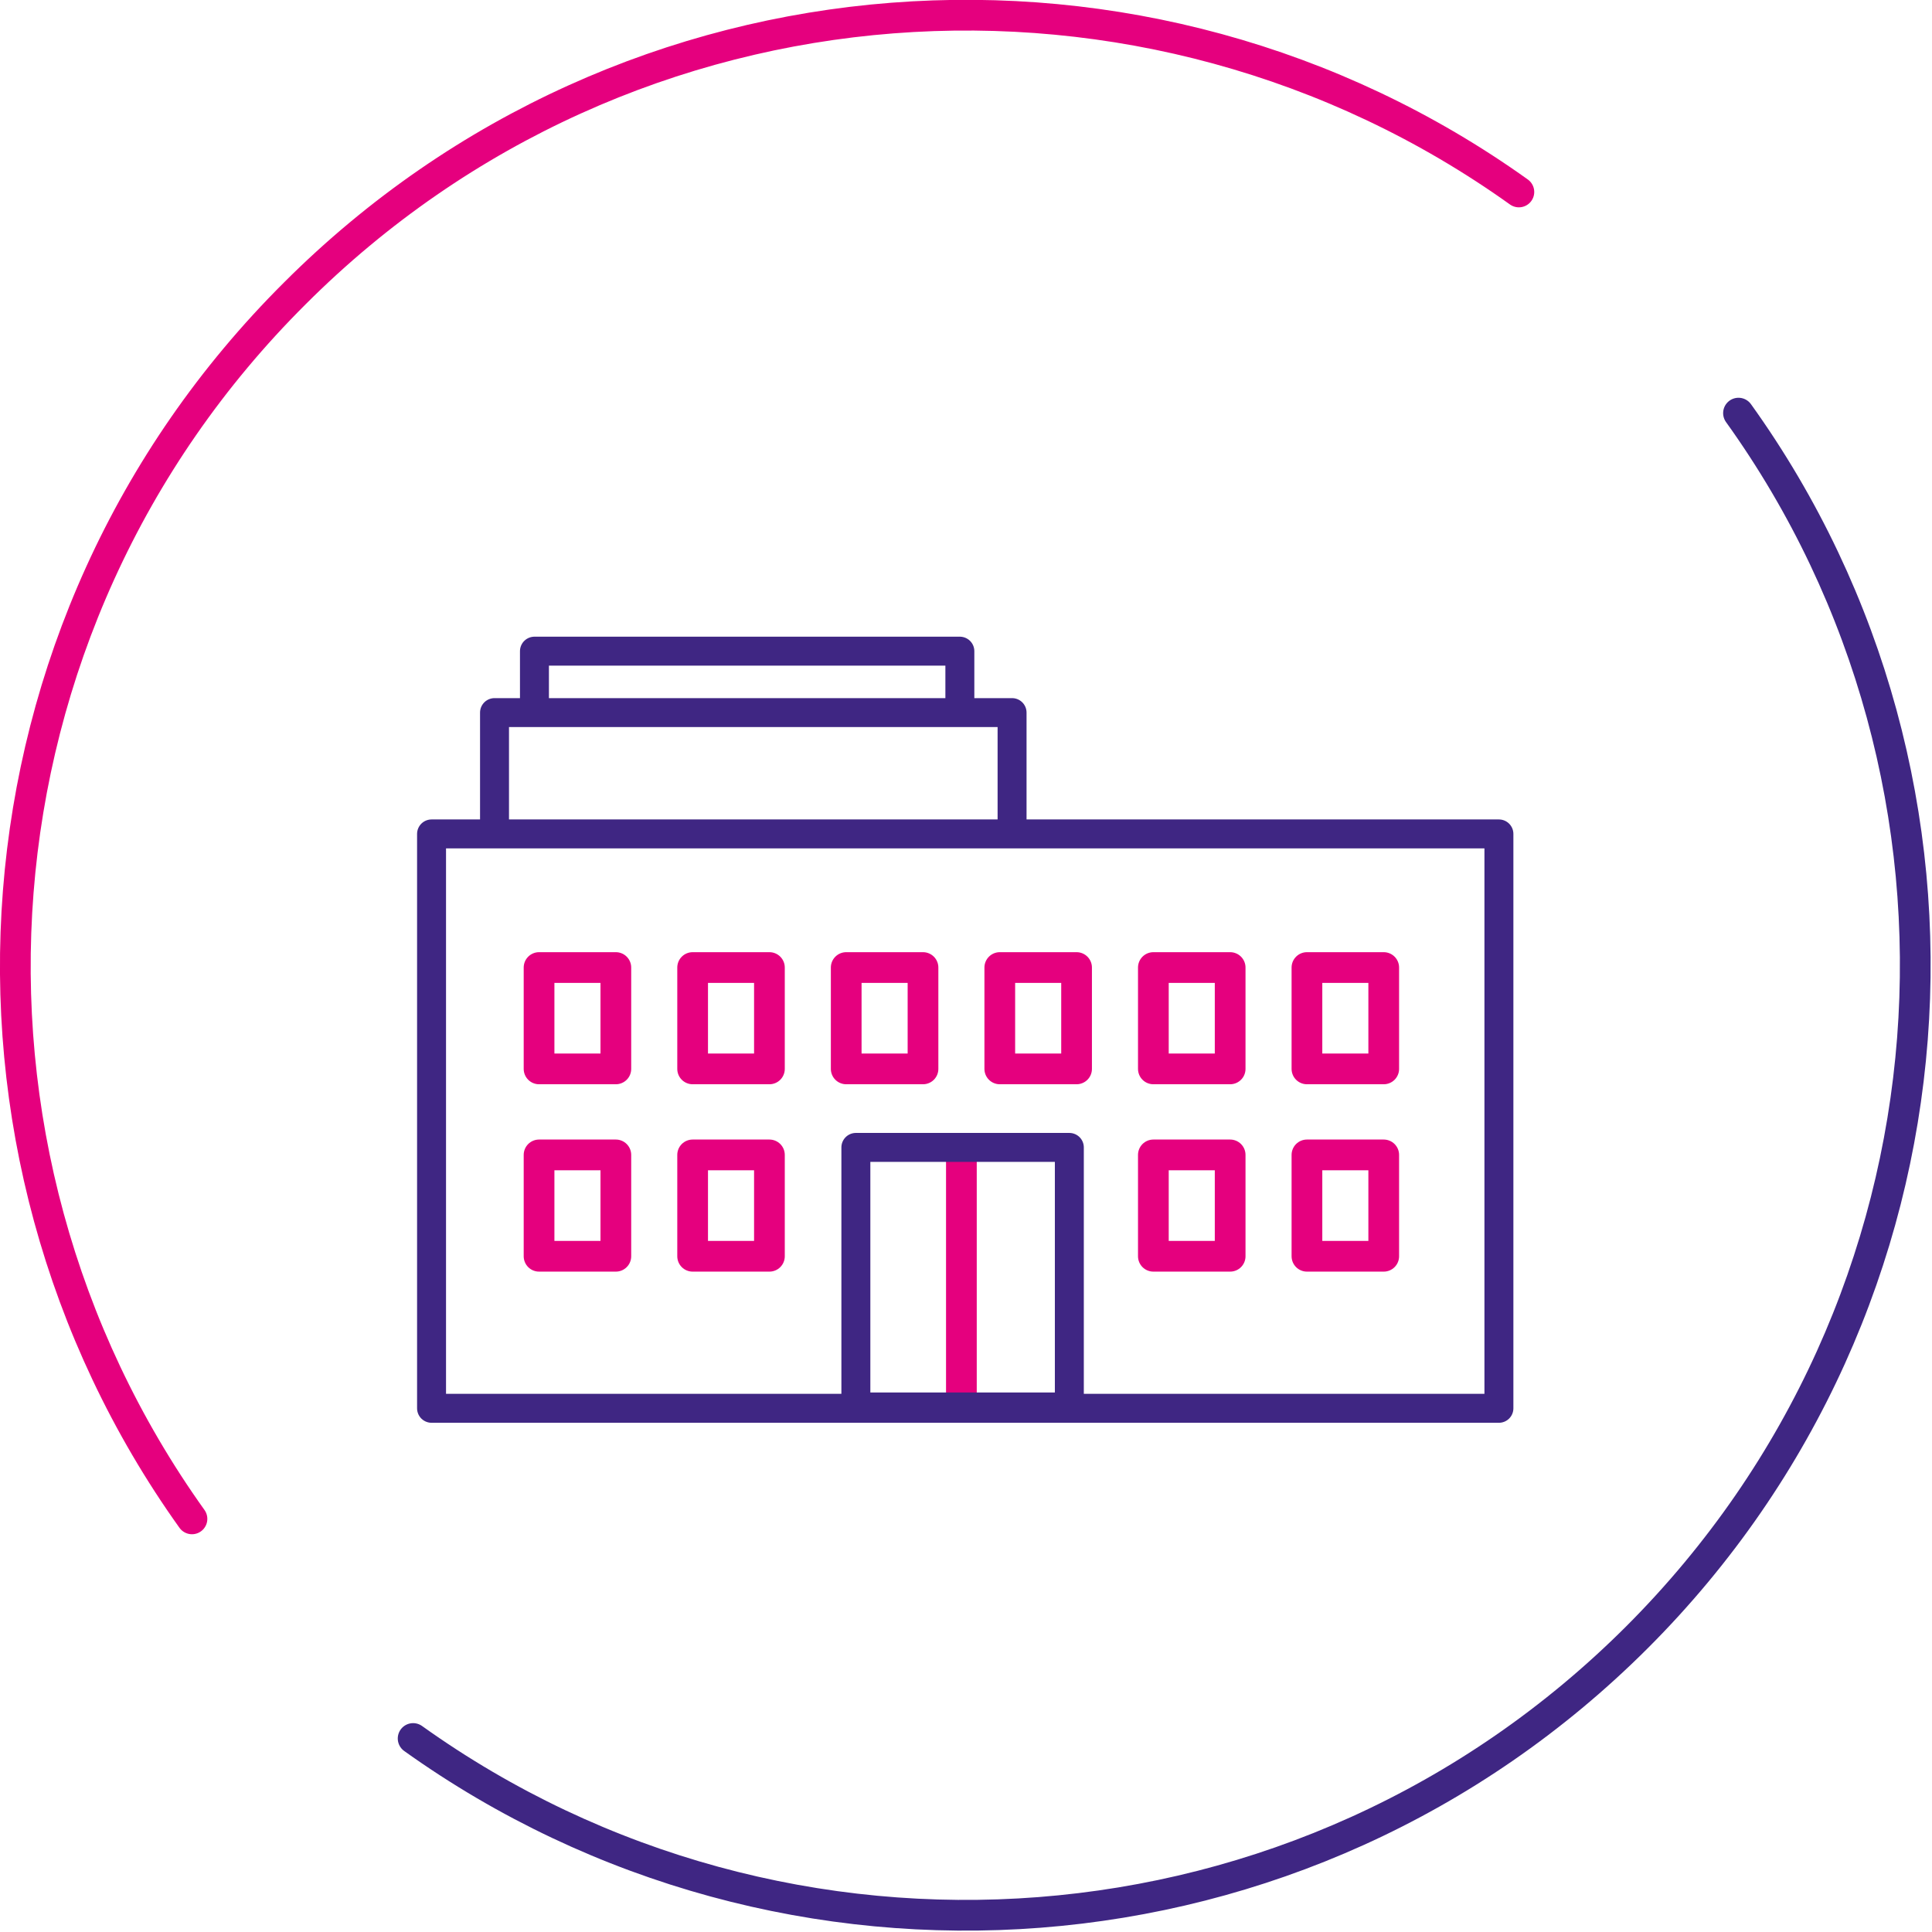
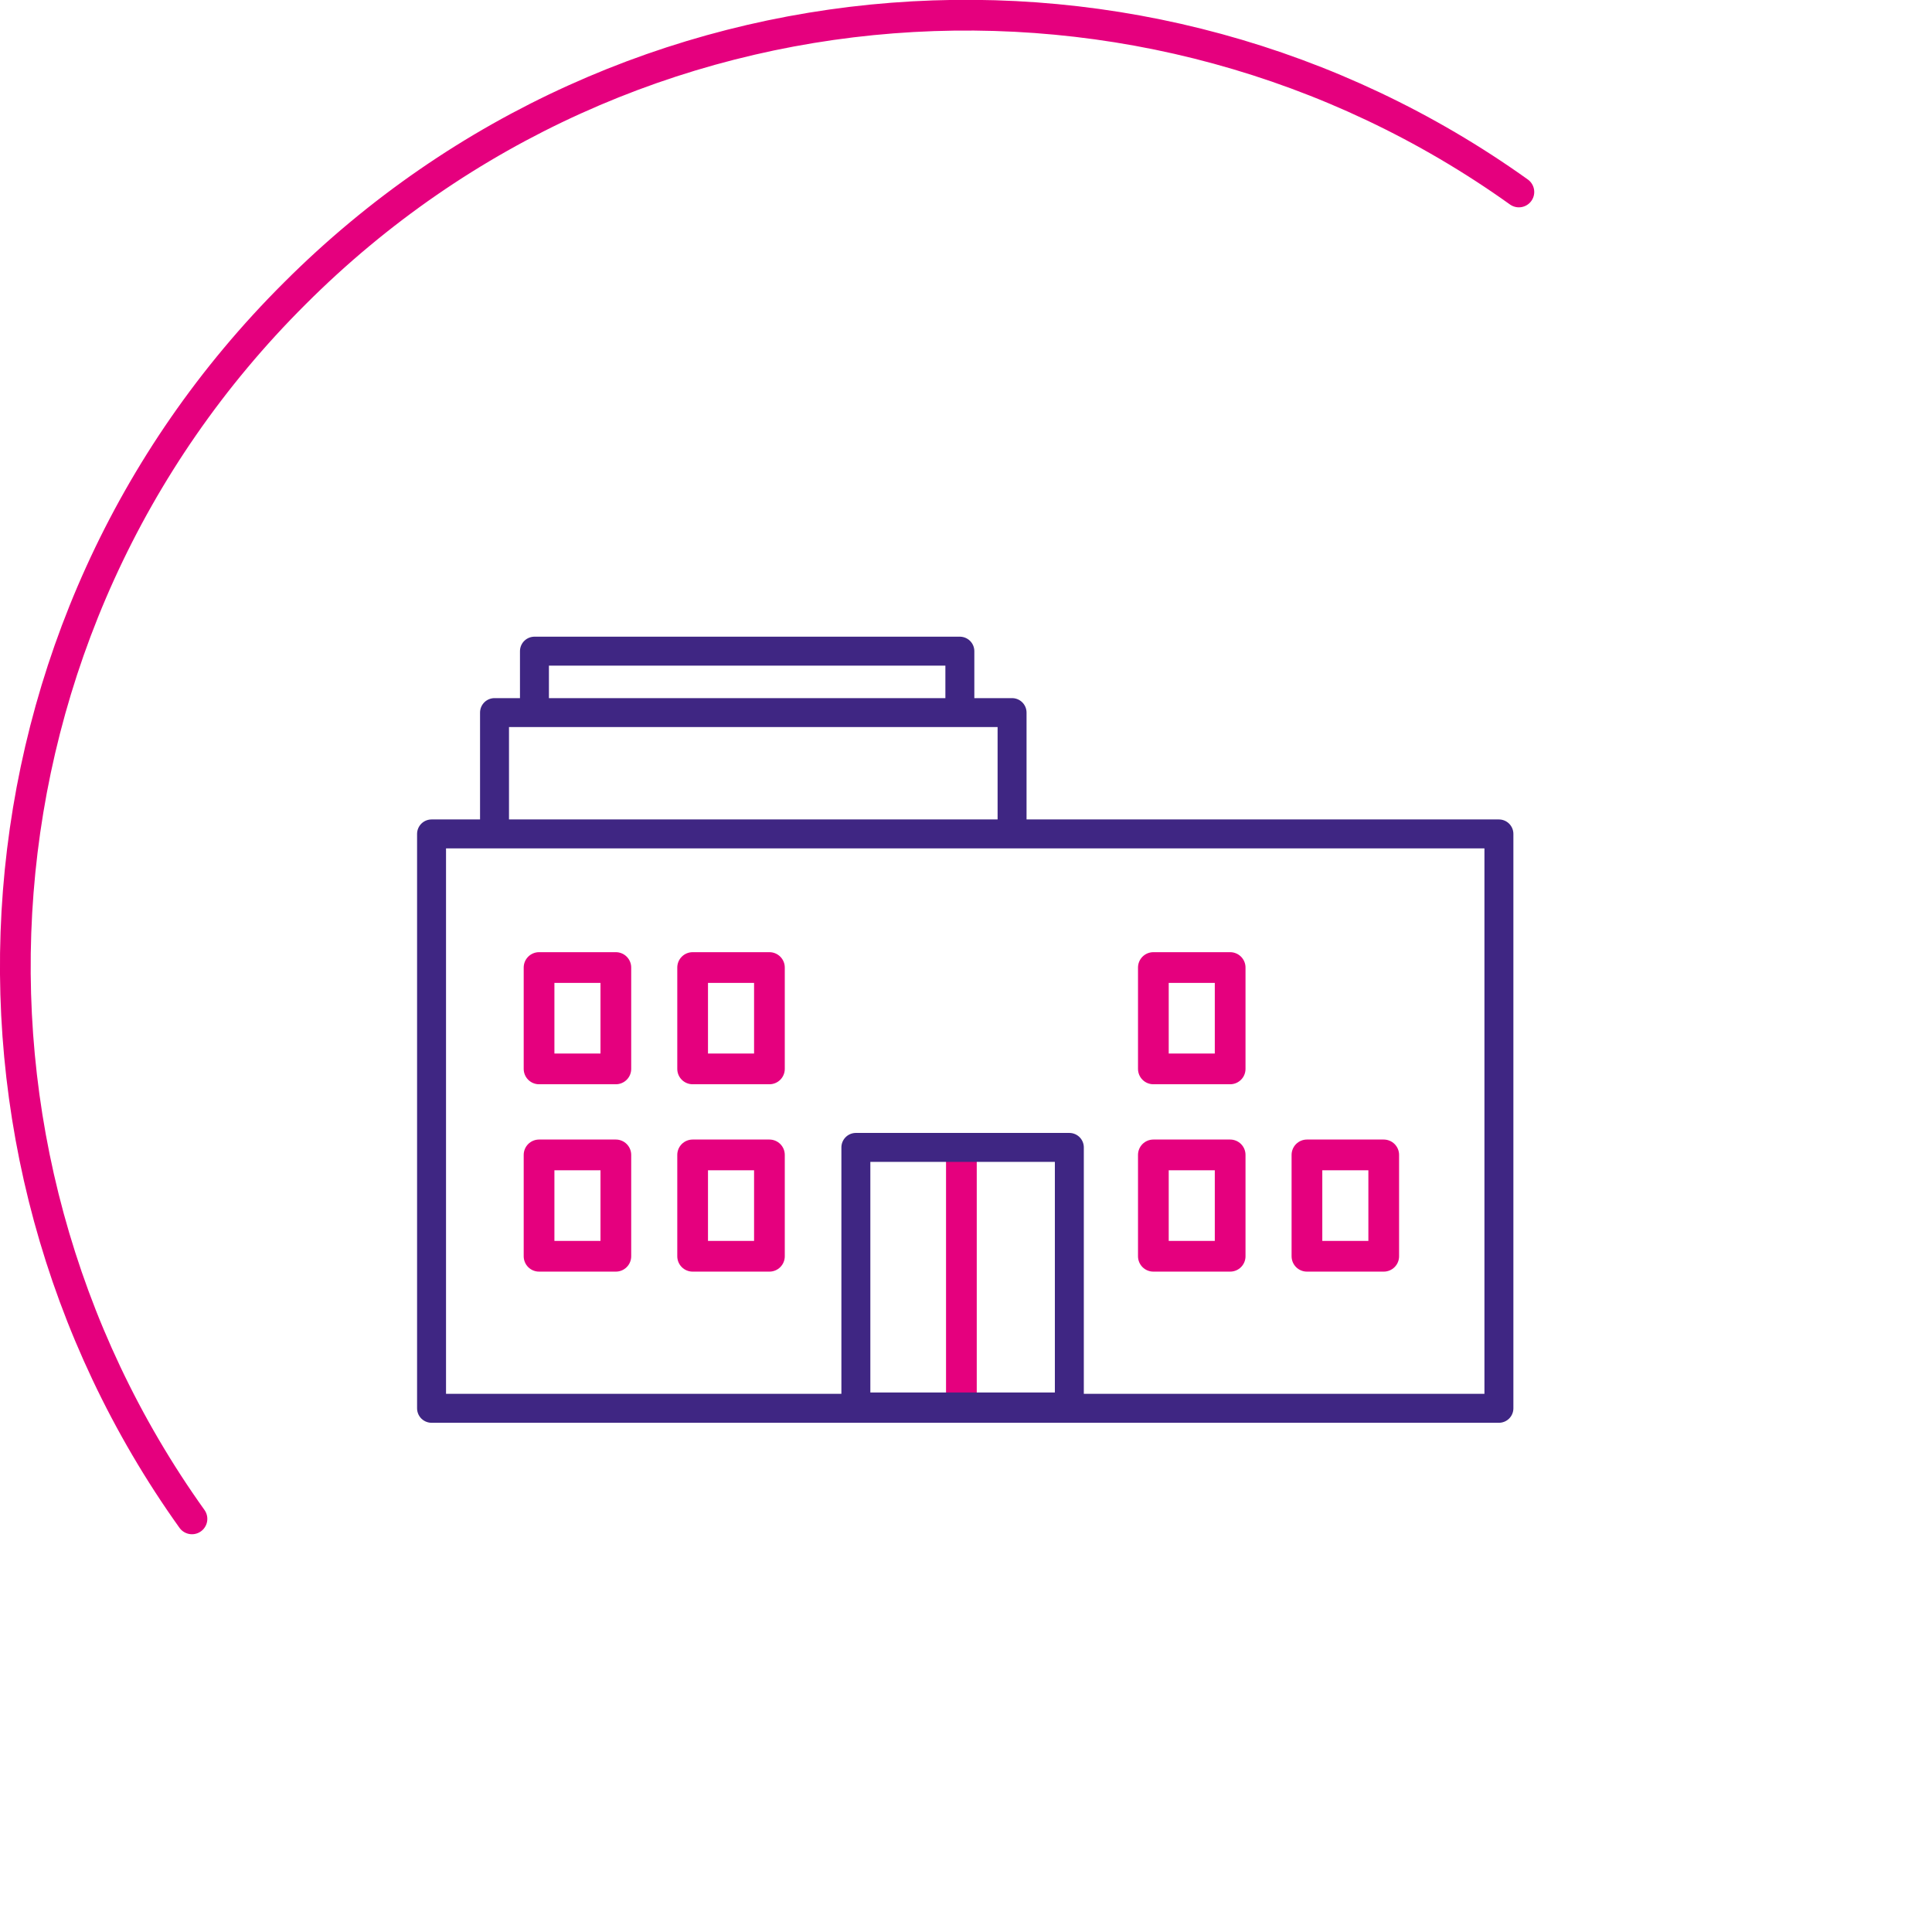
<svg xmlns="http://www.w3.org/2000/svg" version="1.1" id="Layer_1" x="0px" y="0px" viewBox="0 0 125.8 125.8" style="enable-background:new 0 0 125.8 125.8;" xml:space="preserve">
  <style type="text/css">
	.st0{fill:none;stroke:#E5007E;stroke-width:2;stroke-linecap:round;stroke-linejoin:round;stroke-miterlimit:10;}
	.st1{fill:none;stroke:#000000;stroke-width:2;stroke-linecap:round;stroke-linejoin:round;stroke-miterlimit:10;}
	.st2{fill:none;stroke:#3F2683;stroke-width:2;stroke-linecap:round;stroke-linejoin:round;stroke-miterlimit:10;}
	.st3{fill:none;stroke:#3F2683;stroke-width:1.885;stroke-linecap:round;stroke-linejoin:round;stroke-miterlimit:10;}
</style>
  <g>
    <g>
      <path class="st0" d="M98.9,12.5c-24.2-17.3-58-15.1-79.7,6.6C-2.6,40.8-4.8,74.7,12.5,98.9" />
      <path class="st1" d="M98.9,12.5" />
-       <path class="st2" d="M26.9,113.2c24.2,17.3,58,15.1,79.7-6.6c21.7-21.7,23.9-55.6,6.6-79.7" />
      <path class="st1" d="M113.2,26.9" />
    </g>
    <line class="st0" x1="62.6" y1="75" x2="62.6" y2="91.1" />
    <rect x="28.1" y="54.3" class="st3" width="69.5" height="37.4" />
    <rect x="54.2" y="76.2" transform="matrix(-1.836970e-16 1 -1 -1.836970e-16 145.829 20.512)" class="st3" width="16.9" height="13.9" />
    <path class="st3" d="M35.9,48.8" />
    <path class="st3" d="M69.6,48.8" />
    <polyline class="st3" points="32.2,53.7 32.2,46.4 65.9,46.4 65.9,53.7  " />
    <polyline class="st3" points="34.8,45.8 34.8,42.4 62.5,42.4 62.5,45.8  " />
    <g>
-       <rect x="65.1" y="63" class="st0" width="5" height="6.6" />
      <rect x="75.1" y="63" class="st0" width="5" height="6.6" />
-       <rect x="85.1" y="63" class="st0" width="5" height="6.6" />
      <rect x="75.1" y="75.2" class="st0" width="5" height="6.6" />
      <rect x="85.1" y="75.2" class="st0" width="5" height="6.6" />
      <rect x="35.1" y="63" class="st0" width="5" height="6.6" />
      <rect x="45.1" y="63" class="st0" width="5" height="6.6" />
-       <rect x="55.1" y="63" class="st0" width="5" height="6.6" />
      <rect x="35.1" y="75.2" class="st0" width="5" height="6.6" />
      <rect x="45.1" y="75.2" class="st0" width="5" height="6.6" />
    </g>
  </g>
</svg>